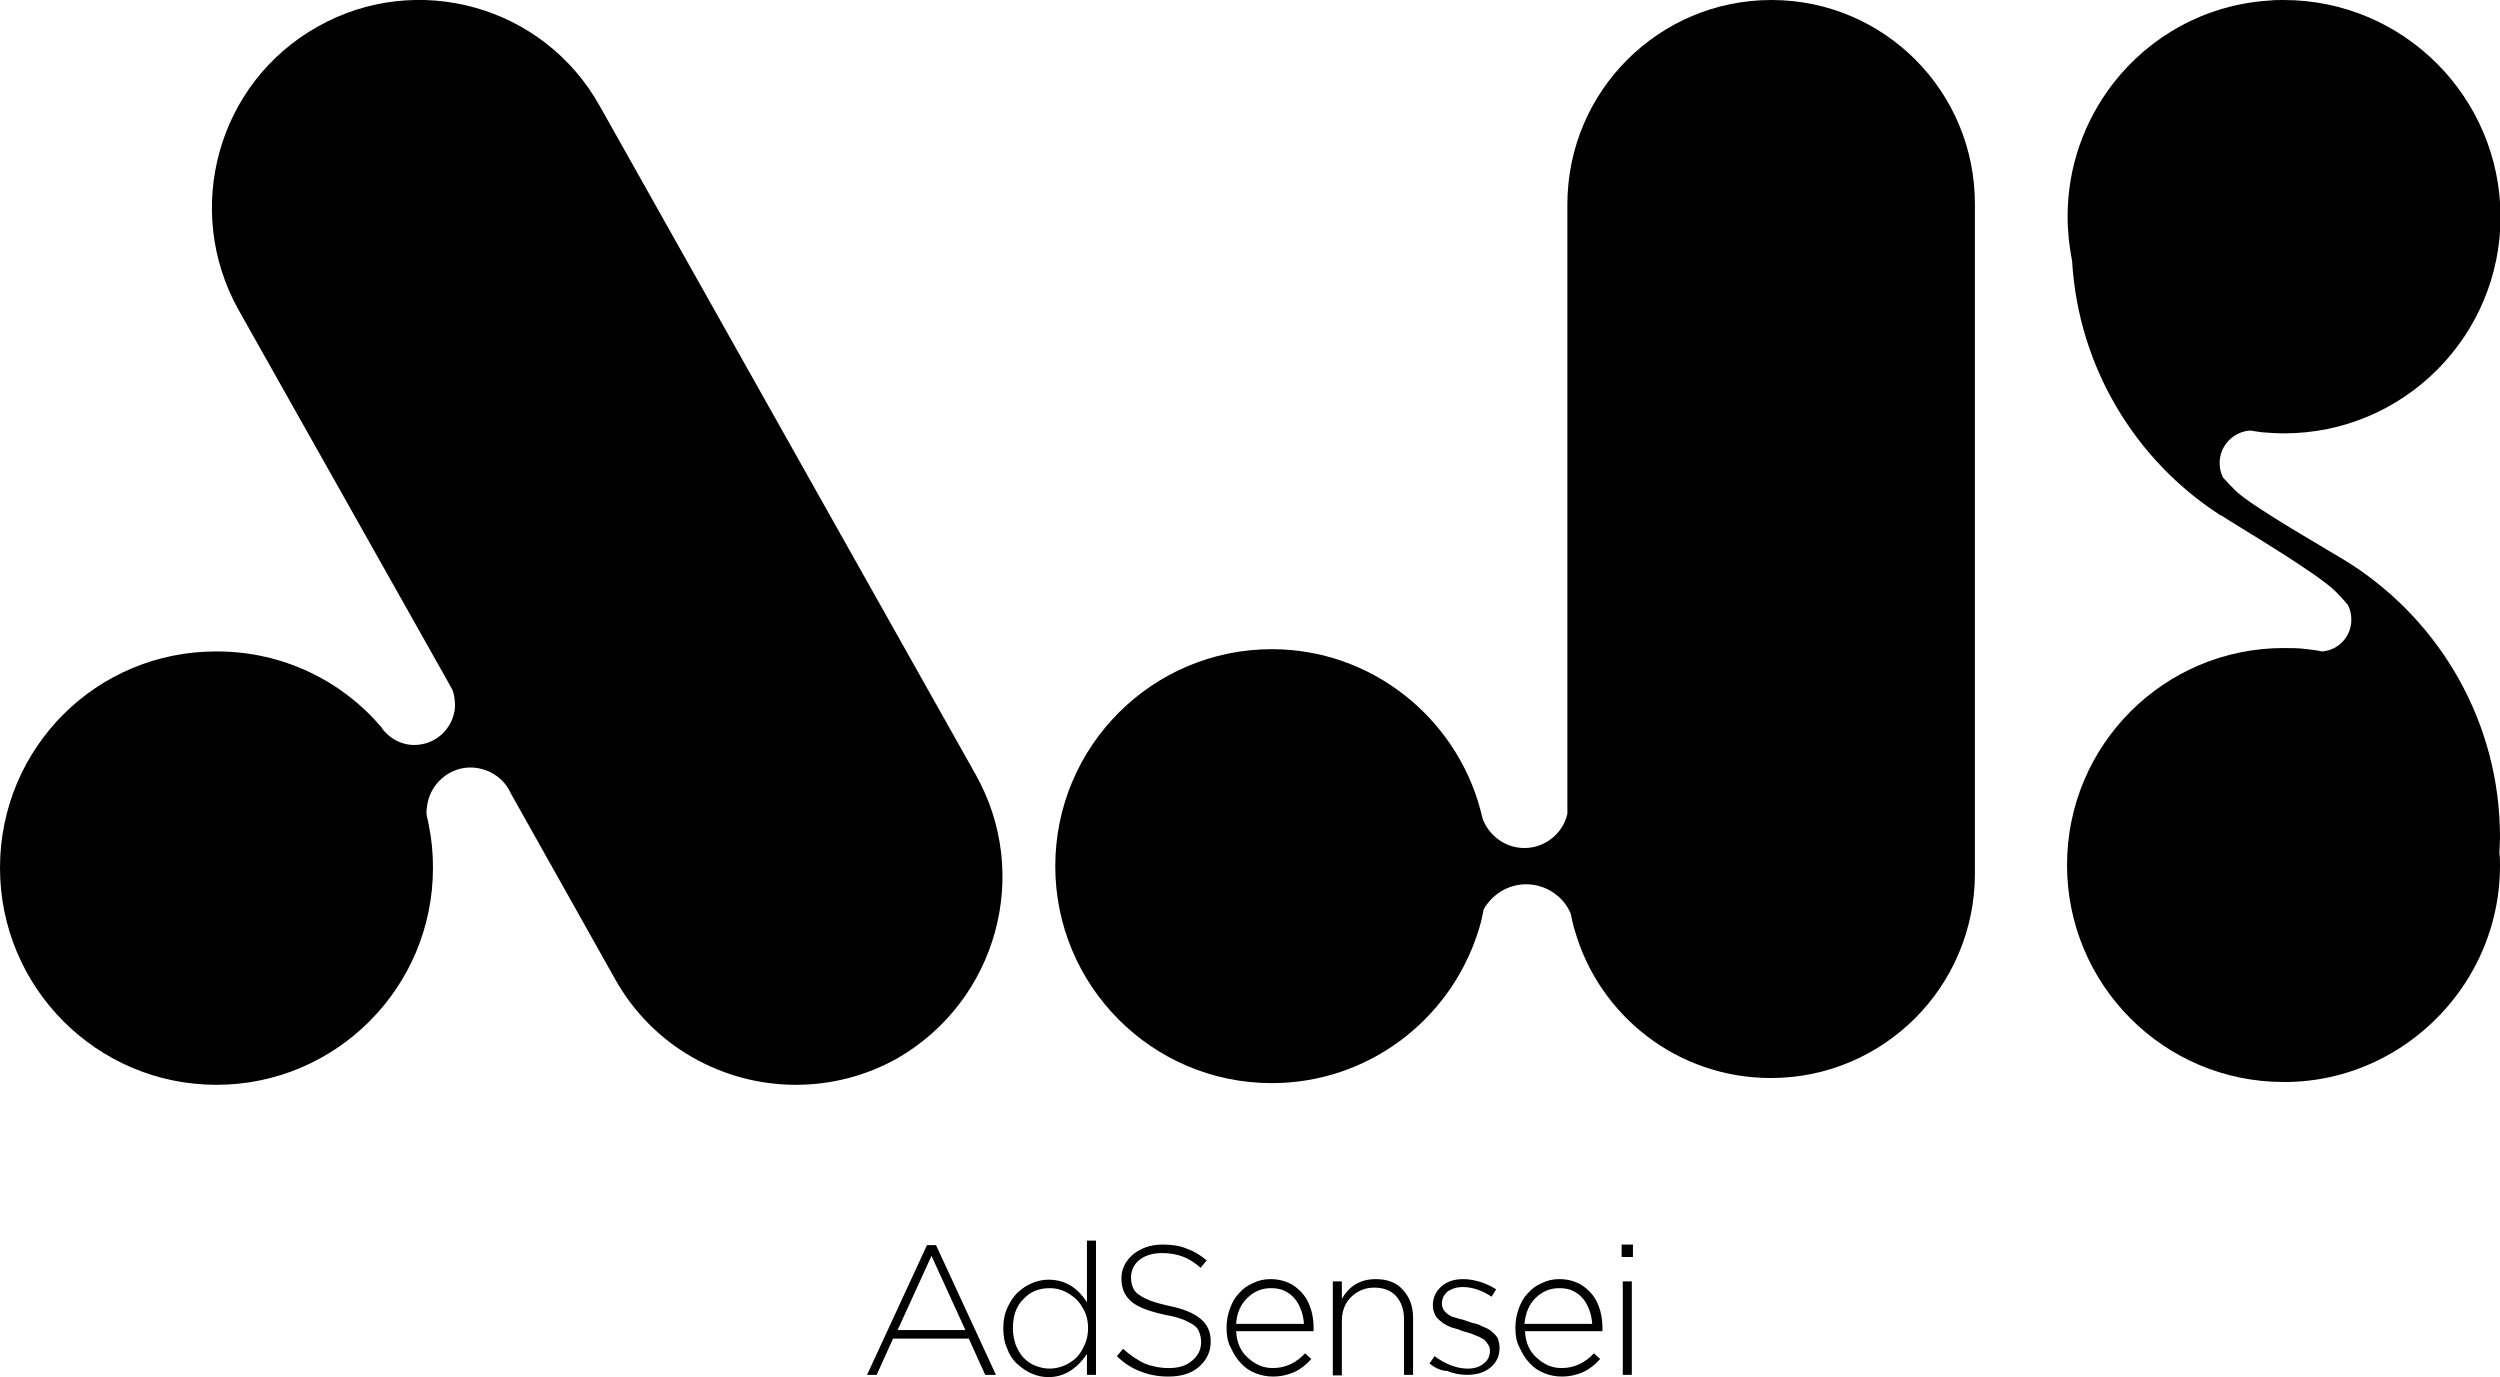
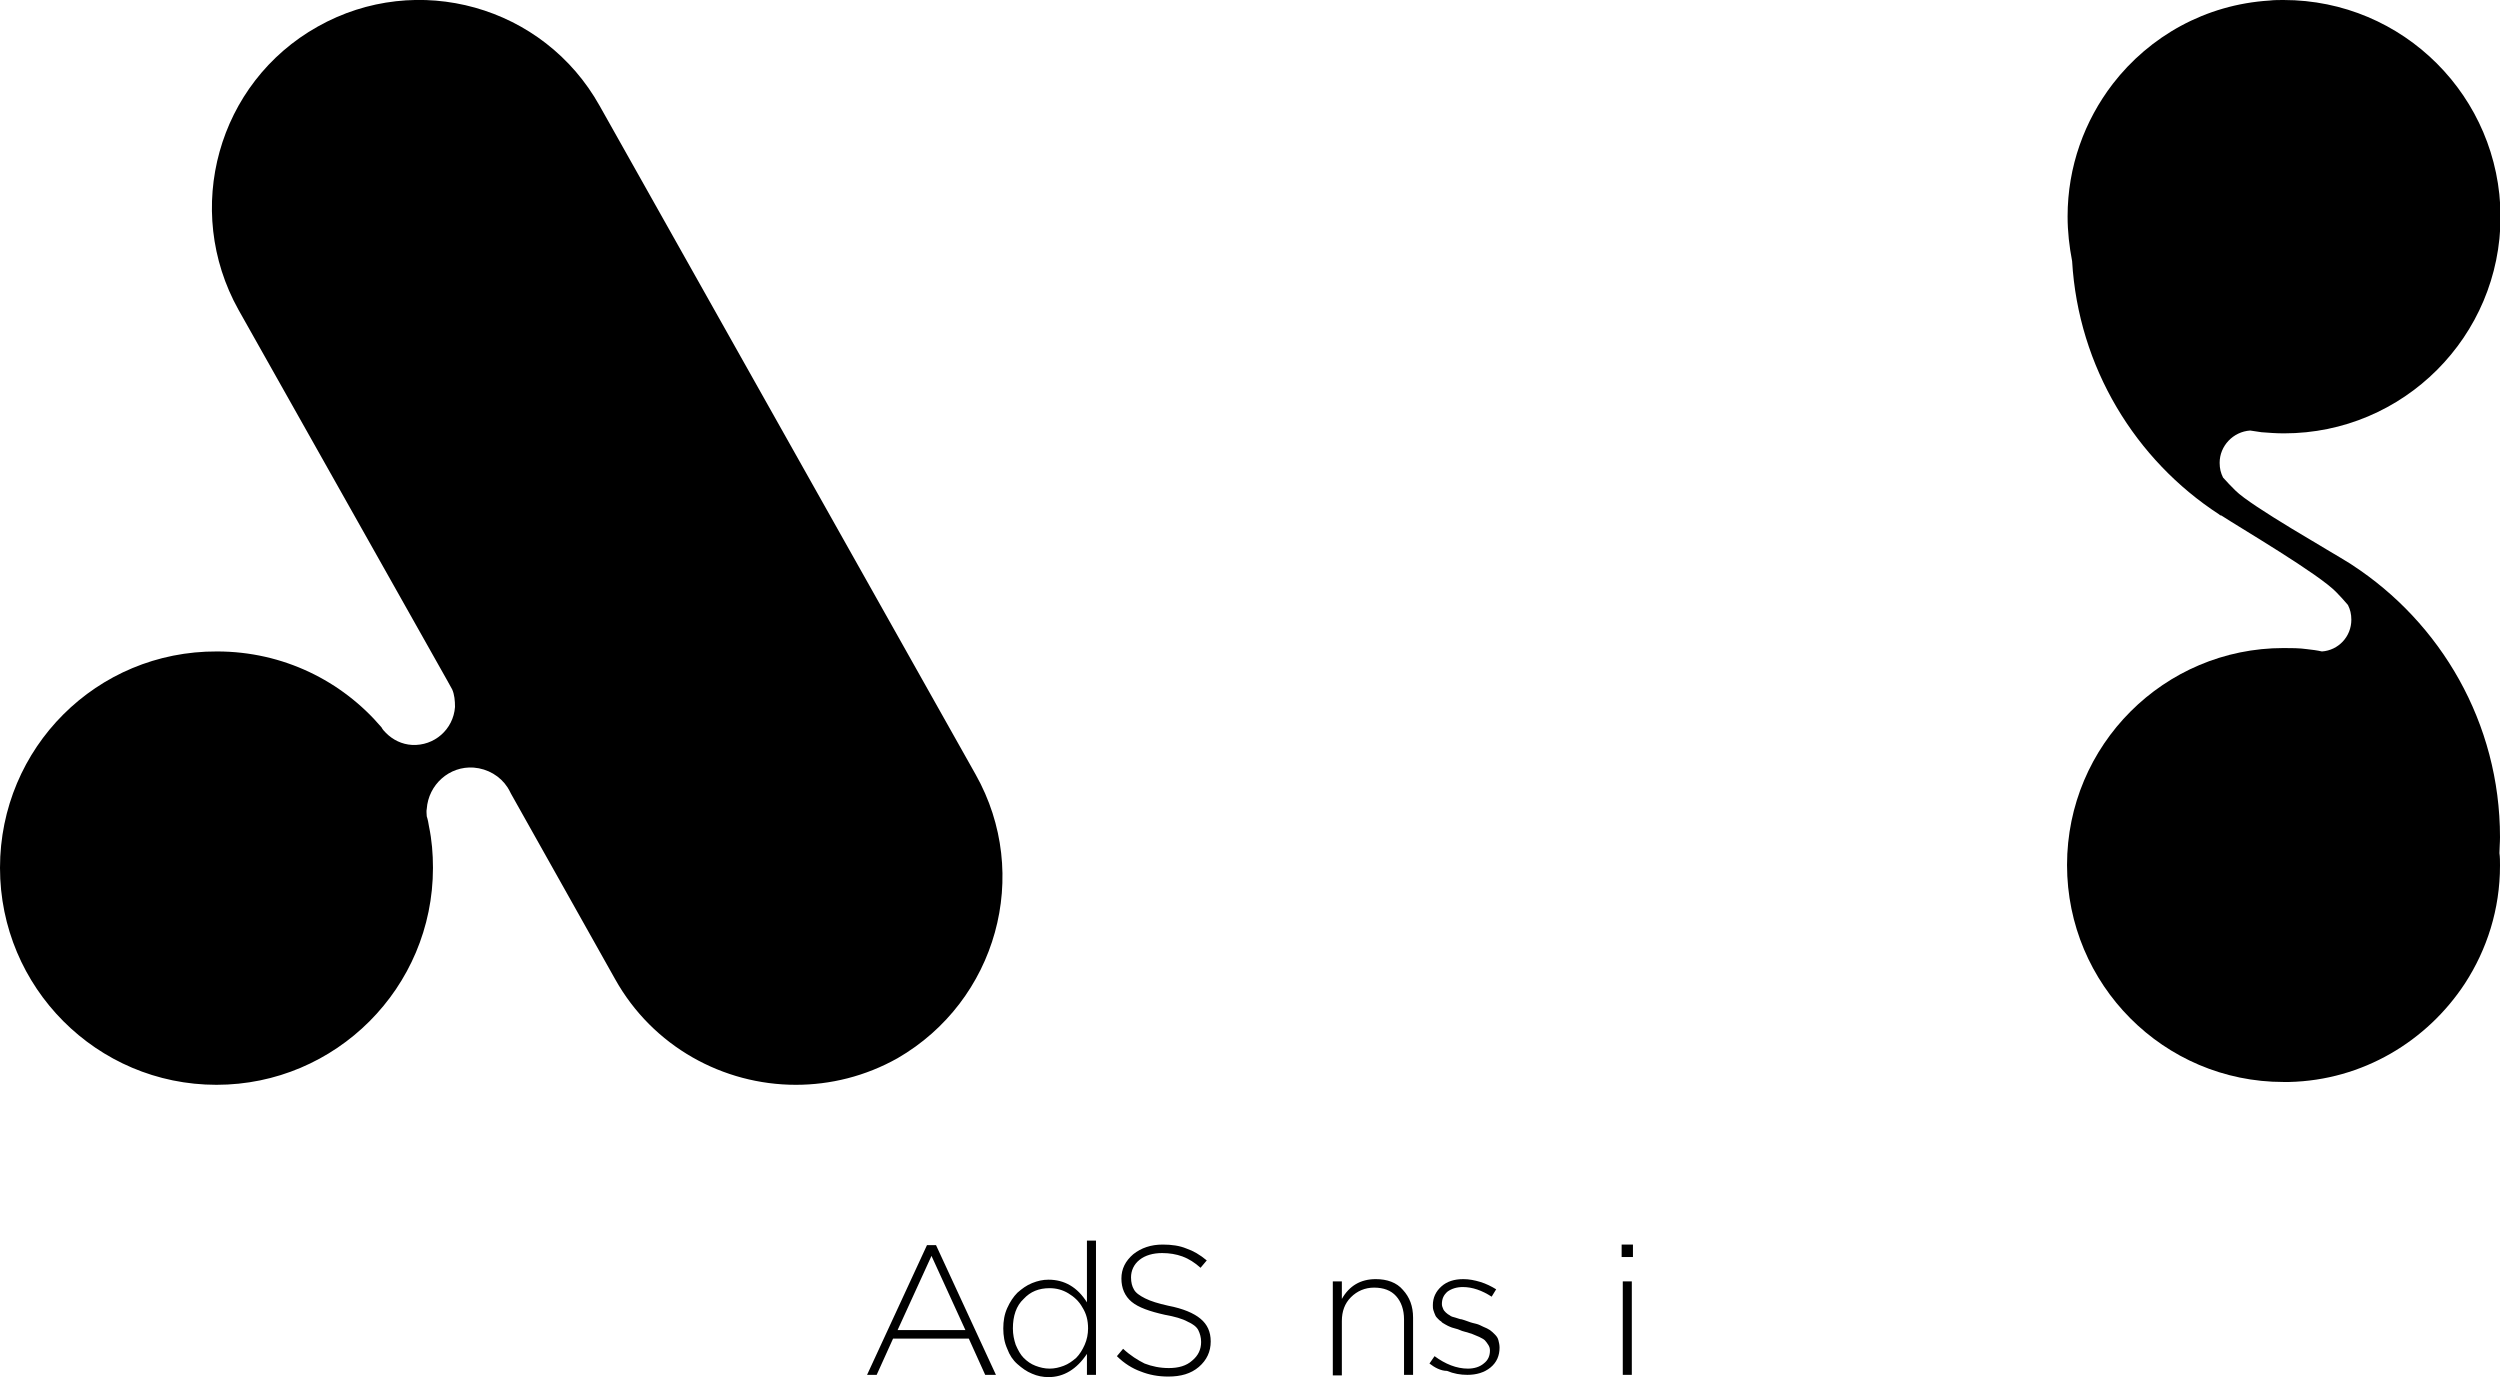
<svg xmlns="http://www.w3.org/2000/svg" width="236" height="130" viewBox="0 0 236 130" fill="none">
  <g clip-path="url(#clip0_4343_961)">
    <path d="M81.851 129.786L87.507 117.54H88.36L94.016 129.786H93.002L91.455 126.364H84.305L82.758 129.786H81.851ZM84.732 125.561H91.135L87.933 118.556L84.732 125.561Z" fill="black" />
    <path d="M94.71 125.401C94.71 124.706 94.817 124.064 95.084 123.476C95.35 122.888 95.67 122.406 96.044 122.032C96.471 121.658 96.898 121.337 97.431 121.123C97.965 120.909 98.445 120.802 98.979 120.802C100.473 120.802 101.7 121.497 102.607 122.941V117.112H103.461V129.786H102.607V127.807C101.646 129.251 100.419 130 98.979 130C98.445 130 97.911 129.893 97.431 129.679C96.898 129.465 96.471 129.144 96.044 128.77C95.617 128.396 95.297 127.914 95.084 127.326C94.817 126.738 94.71 126.096 94.71 125.401ZM95.617 125.401C95.617 125.989 95.724 126.471 95.884 126.952C96.097 127.433 96.311 127.861 96.631 128.182C96.951 128.503 97.325 128.77 97.751 128.93C98.178 129.091 98.605 129.198 99.085 129.198C99.566 129.198 99.992 129.091 100.419 128.93C100.846 128.77 101.22 128.503 101.593 128.182C101.913 127.861 102.18 127.433 102.393 126.952C102.607 126.471 102.714 125.936 102.714 125.401C102.714 124.652 102.554 124.011 102.18 123.422C101.86 122.834 101.38 122.406 100.846 122.086C100.312 121.765 99.726 121.604 99.085 121.604C98.072 121.604 97.271 121.925 96.631 122.62C95.937 123.262 95.617 124.225 95.617 125.401Z" fill="black" />
    <path d="M105.435 128.022L106.021 127.326C106.715 127.968 107.409 128.396 108.049 128.717C108.743 128.984 109.49 129.145 110.343 129.145C111.251 129.145 111.998 128.931 112.531 128.449C113.118 127.968 113.385 127.38 113.385 126.685C113.385 126.257 113.278 125.883 113.118 125.562C112.958 125.241 112.584 124.973 112.104 124.76C111.624 124.492 110.877 124.278 109.97 124.118C108.529 123.797 107.462 123.423 106.822 122.888C106.182 122.353 105.861 121.604 105.861 120.695C105.861 119.786 106.235 119.038 106.982 118.396C107.729 117.808 108.636 117.487 109.757 117.487C110.61 117.487 111.357 117.594 111.998 117.861C112.638 118.075 113.278 118.449 113.918 118.984L113.331 119.679C112.798 119.198 112.211 118.824 111.624 118.61C111.037 118.396 110.397 118.289 109.703 118.289C108.849 118.289 108.102 118.503 107.569 118.931C107.035 119.358 106.769 119.947 106.769 120.588C106.769 121.07 106.875 121.444 107.035 121.711C107.195 122.032 107.569 122.3 108.102 122.567C108.636 122.834 109.33 123.048 110.29 123.262C111.677 123.53 112.691 123.957 113.331 124.492C113.972 125.027 114.292 125.722 114.292 126.631C114.292 127.594 113.918 128.396 113.171 129.038C112.424 129.679 111.464 129.947 110.29 129.947C109.33 129.947 108.476 129.786 107.676 129.465C106.929 129.198 106.128 128.717 105.435 128.022Z" fill="black" />
-     <path d="M115.786 125.347C115.786 124.706 115.893 124.118 116.106 123.529C116.32 122.941 116.586 122.46 116.96 122.085C117.333 121.658 117.76 121.337 118.294 121.123C118.828 120.855 119.361 120.749 119.948 120.749C120.748 120.749 121.495 120.962 122.082 121.337C122.723 121.765 123.203 122.299 123.523 122.995C123.843 123.69 124.003 124.492 124.003 125.347C124.003 125.508 124.003 125.615 124.003 125.668H116.693C116.747 126.738 117.12 127.593 117.814 128.182C118.507 128.823 119.254 129.144 120.161 129.144C121.335 129.144 122.349 128.663 123.203 127.754L123.79 128.289C123.31 128.823 122.776 129.251 122.189 129.519C121.602 129.786 120.908 129.946 120.161 129.946C119.575 129.946 119.041 129.839 118.507 129.626C117.974 129.412 117.494 129.091 117.12 128.663C116.747 128.289 116.426 127.754 116.16 127.166C115.893 126.684 115.786 126.043 115.786 125.347ZM116.693 124.973H123.096C123.043 124.492 122.989 124.064 122.829 123.69C122.669 123.262 122.509 122.941 122.242 122.62C121.976 122.299 121.655 122.032 121.282 121.872C120.908 121.658 120.428 121.604 119.948 121.604C119.094 121.604 118.347 121.925 117.707 122.567C117.12 123.155 116.747 123.957 116.693 124.973Z" fill="black" />
    <path d="M125.817 129.786V120.962H126.671V122.62C127.365 121.39 128.432 120.749 129.873 120.749C130.94 120.749 131.847 121.069 132.434 121.765C133.074 122.46 133.394 123.315 133.394 124.385V129.786H132.54V124.545C132.54 123.636 132.274 122.888 131.793 122.353C131.313 121.818 130.62 121.551 129.712 121.551C128.859 121.551 128.112 121.872 127.525 122.46C126.938 123.048 126.671 123.797 126.671 124.706V129.839H125.817V129.786Z" fill="black" />
    <path d="M134.941 128.716L135.422 128.021C136.435 128.77 137.503 129.198 138.57 129.198C139.157 129.198 139.69 129.037 140.064 128.716C140.491 128.396 140.651 127.968 140.651 127.486C140.651 127.273 140.597 127.112 140.491 126.952C140.384 126.791 140.277 126.631 140.17 126.524C140.064 126.417 139.85 126.31 139.637 126.203C139.423 126.096 139.21 126.043 138.997 125.936C138.783 125.882 138.57 125.775 138.303 125.722C138.09 125.668 137.929 125.615 137.823 125.561C137.716 125.508 137.556 125.454 137.342 125.401C137.129 125.347 136.969 125.294 136.862 125.241C136.756 125.187 136.595 125.134 136.435 125.027C136.275 124.92 136.115 124.866 136.062 124.759C135.955 124.706 135.848 124.599 135.742 124.492C135.635 124.385 135.528 124.278 135.475 124.118C135.422 124.011 135.368 123.85 135.315 123.69C135.262 123.529 135.262 123.369 135.262 123.208C135.262 122.513 135.528 121.925 136.062 121.444C136.595 120.962 137.289 120.749 138.143 120.749C138.676 120.749 139.21 120.855 139.744 121.016C140.277 121.176 140.811 121.444 141.238 121.711L140.811 122.406C139.904 121.818 138.997 121.497 138.089 121.497C137.503 121.497 137.022 121.658 136.649 121.925C136.275 122.246 136.115 122.62 136.115 123.101C136.115 123.262 136.169 123.422 136.222 123.529C136.275 123.69 136.382 123.797 136.489 123.904C136.595 124.011 136.756 124.118 136.862 124.171C136.969 124.278 137.182 124.331 137.396 124.385C137.609 124.438 137.823 124.545 137.983 124.545C138.143 124.599 138.356 124.652 138.623 124.759C138.89 124.866 139.157 124.92 139.37 124.973C139.584 125.027 139.797 125.134 140.01 125.241C140.277 125.347 140.491 125.454 140.651 125.561C140.811 125.668 140.971 125.829 141.131 125.989C141.291 126.15 141.398 126.31 141.451 126.524C141.504 126.738 141.558 126.952 141.558 127.219C141.558 127.968 141.291 128.609 140.704 129.091C140.117 129.572 139.37 129.786 138.516 129.786C137.876 129.786 137.236 129.679 136.595 129.412C136.009 129.412 135.422 129.091 134.941 128.716Z" fill="black" />
-     <path d="M143.052 125.347C143.052 124.706 143.158 124.118 143.372 123.529C143.585 122.941 143.852 122.46 144.226 122.085C144.599 121.658 145.026 121.337 145.56 121.123C146.093 120.855 146.627 120.749 147.214 120.749C148.014 120.749 148.761 120.962 149.348 121.337C149.988 121.765 150.468 122.299 150.789 122.995C151.109 123.69 151.269 124.492 151.269 125.347C151.269 125.508 151.269 125.615 151.269 125.668H143.959C144.012 126.738 144.386 127.593 145.079 128.182C145.773 128.823 146.52 129.144 147.427 129.144C148.601 129.144 149.615 128.663 150.468 127.754L151.055 128.289C150.575 128.823 150.042 129.251 149.455 129.519C148.868 129.786 148.174 129.946 147.427 129.946C146.84 129.946 146.307 129.839 145.773 129.626C145.239 129.412 144.759 129.091 144.386 128.663C144.012 128.289 143.692 127.754 143.425 127.166C143.158 126.684 143.052 126.043 143.052 125.347ZM143.905 124.973H150.308C150.255 124.492 150.202 124.064 150.042 123.69C149.882 123.262 149.721 122.941 149.455 122.62C149.188 122.299 148.868 122.032 148.494 121.872C148.121 121.658 147.64 121.604 147.16 121.604C146.307 121.604 145.56 121.925 144.919 122.567C144.332 123.155 144.012 123.957 143.905 124.973Z" fill="black" />
    <path d="M153.083 118.663V117.487H154.15V118.663H153.083ZM153.19 129.786V120.963H154.043V129.786H153.19Z" fill="black" />
    <path d="M222.02 53.316C221.967 53.262 221.913 53.262 221.86 53.209C219.992 52.032 212.522 47.807 211.028 46.31C210.602 45.882 210.228 45.508 209.855 45.08C209.641 44.652 209.534 44.225 209.534 43.69C209.534 42.086 210.815 40.749 212.416 40.642C212.789 40.695 213.109 40.749 213.483 40.802C214.177 40.856 214.87 40.909 215.617 40.909C226.876 40.909 236.053 31.765 236.053 20.428C236 9.144 226.876 0 215.564 0C215.137 0 214.657 0 214.23 0.053C208.2 0.428 202.918 3.422 199.45 7.914C196.782 11.39 195.181 15.722 195.181 20.428C195.181 21.872 195.341 23.262 195.608 24.652C196.195 34.652 201.584 43.422 209.481 48.556C209.534 48.61 209.588 48.663 209.695 48.663C211.402 49.786 218.979 54.225 220.579 55.936C220.953 56.31 221.326 56.738 221.647 57.112C221.86 57.54 221.967 57.968 221.967 58.503C221.967 60.107 220.739 61.39 219.192 61.497C218.712 61.39 218.285 61.337 217.805 61.283C217.058 61.176 216.311 61.176 215.564 61.176C204.305 61.176 195.128 70.321 195.128 81.658C195.128 92.941 204.252 102.139 215.564 102.139C215.724 102.139 215.937 102.139 216.097 102.139C223.034 101.979 229.117 98.289 232.692 92.834C234.773 89.626 236 85.829 236 81.711C236 81.283 236 80.909 235.946 80.535C235.946 80.053 236 79.572 236 79.037C236 68.235 230.397 58.77 222.02 53.316Z" fill="black" />
-     <path d="M167.222 0C156.604 0 147.96 8.61 147.96 19.305V74.866V76.845C147.533 78.663 145.879 80.053 143.905 80.053C142.091 80.053 140.543 78.877 139.956 77.273C139.903 77.005 139.796 76.684 139.743 76.417C137.395 67.701 129.445 61.283 120.054 61.283C108.796 61.283 99.618 70.428 99.618 81.765C99.618 93.048 108.742 102.246 120.054 102.246C129.125 102.246 136.808 96.31 139.476 88.128C139.743 87.38 139.903 86.631 140.063 85.829C140.863 84.439 142.357 83.476 144.065 83.476C145.932 83.476 147.587 84.599 148.28 86.257C148.387 86.791 148.494 87.326 148.654 87.808C150.948 95.882 158.365 101.765 167.169 101.765C177.787 101.765 186.431 93.155 186.431 82.46V19.358C186.484 8.61 177.84 0 167.222 0Z" fill="black" />
    <path d="M92.095 73.102L56.612 10C51.33 0.535 39.378 -2.781 29.987 2.513C20.543 7.807 17.235 19.786 22.517 29.251L42.152 64.118L42.686 65.08C42.899 65.561 42.953 66.15 42.953 66.738C42.793 68.877 40.978 70.428 38.898 70.321C37.937 70.267 37.083 69.84 36.443 69.198C36.283 69.037 36.123 68.877 36.016 68.663C32.281 64.278 26.732 61.497 20.489 61.497C9.124 61.444 0 70.588 0 81.925C0 93.209 9.124 102.406 20.436 102.406C31.694 102.406 40.872 93.262 40.872 81.925C40.872 80.588 40.765 79.305 40.498 78.021C40.445 77.701 40.392 77.38 40.285 77.059C40.285 76.845 40.231 76.578 40.285 76.364C40.445 74.064 42.419 72.299 44.714 72.46C46.047 72.567 47.221 73.262 47.915 74.332C48.022 74.492 48.128 74.706 48.235 74.92L58.053 92.406C61.628 98.823 68.297 102.406 75.127 102.406C78.382 102.406 81.69 101.604 84.732 99.893C94.069 94.492 97.431 82.567 92.095 73.102Z" fill="black" />
  </g>
  <defs>
    <clipPath id="clip0_4343_961">
      <rect width="236" height="130" fill="white" />
    </clipPath>
  </defs>
</svg>